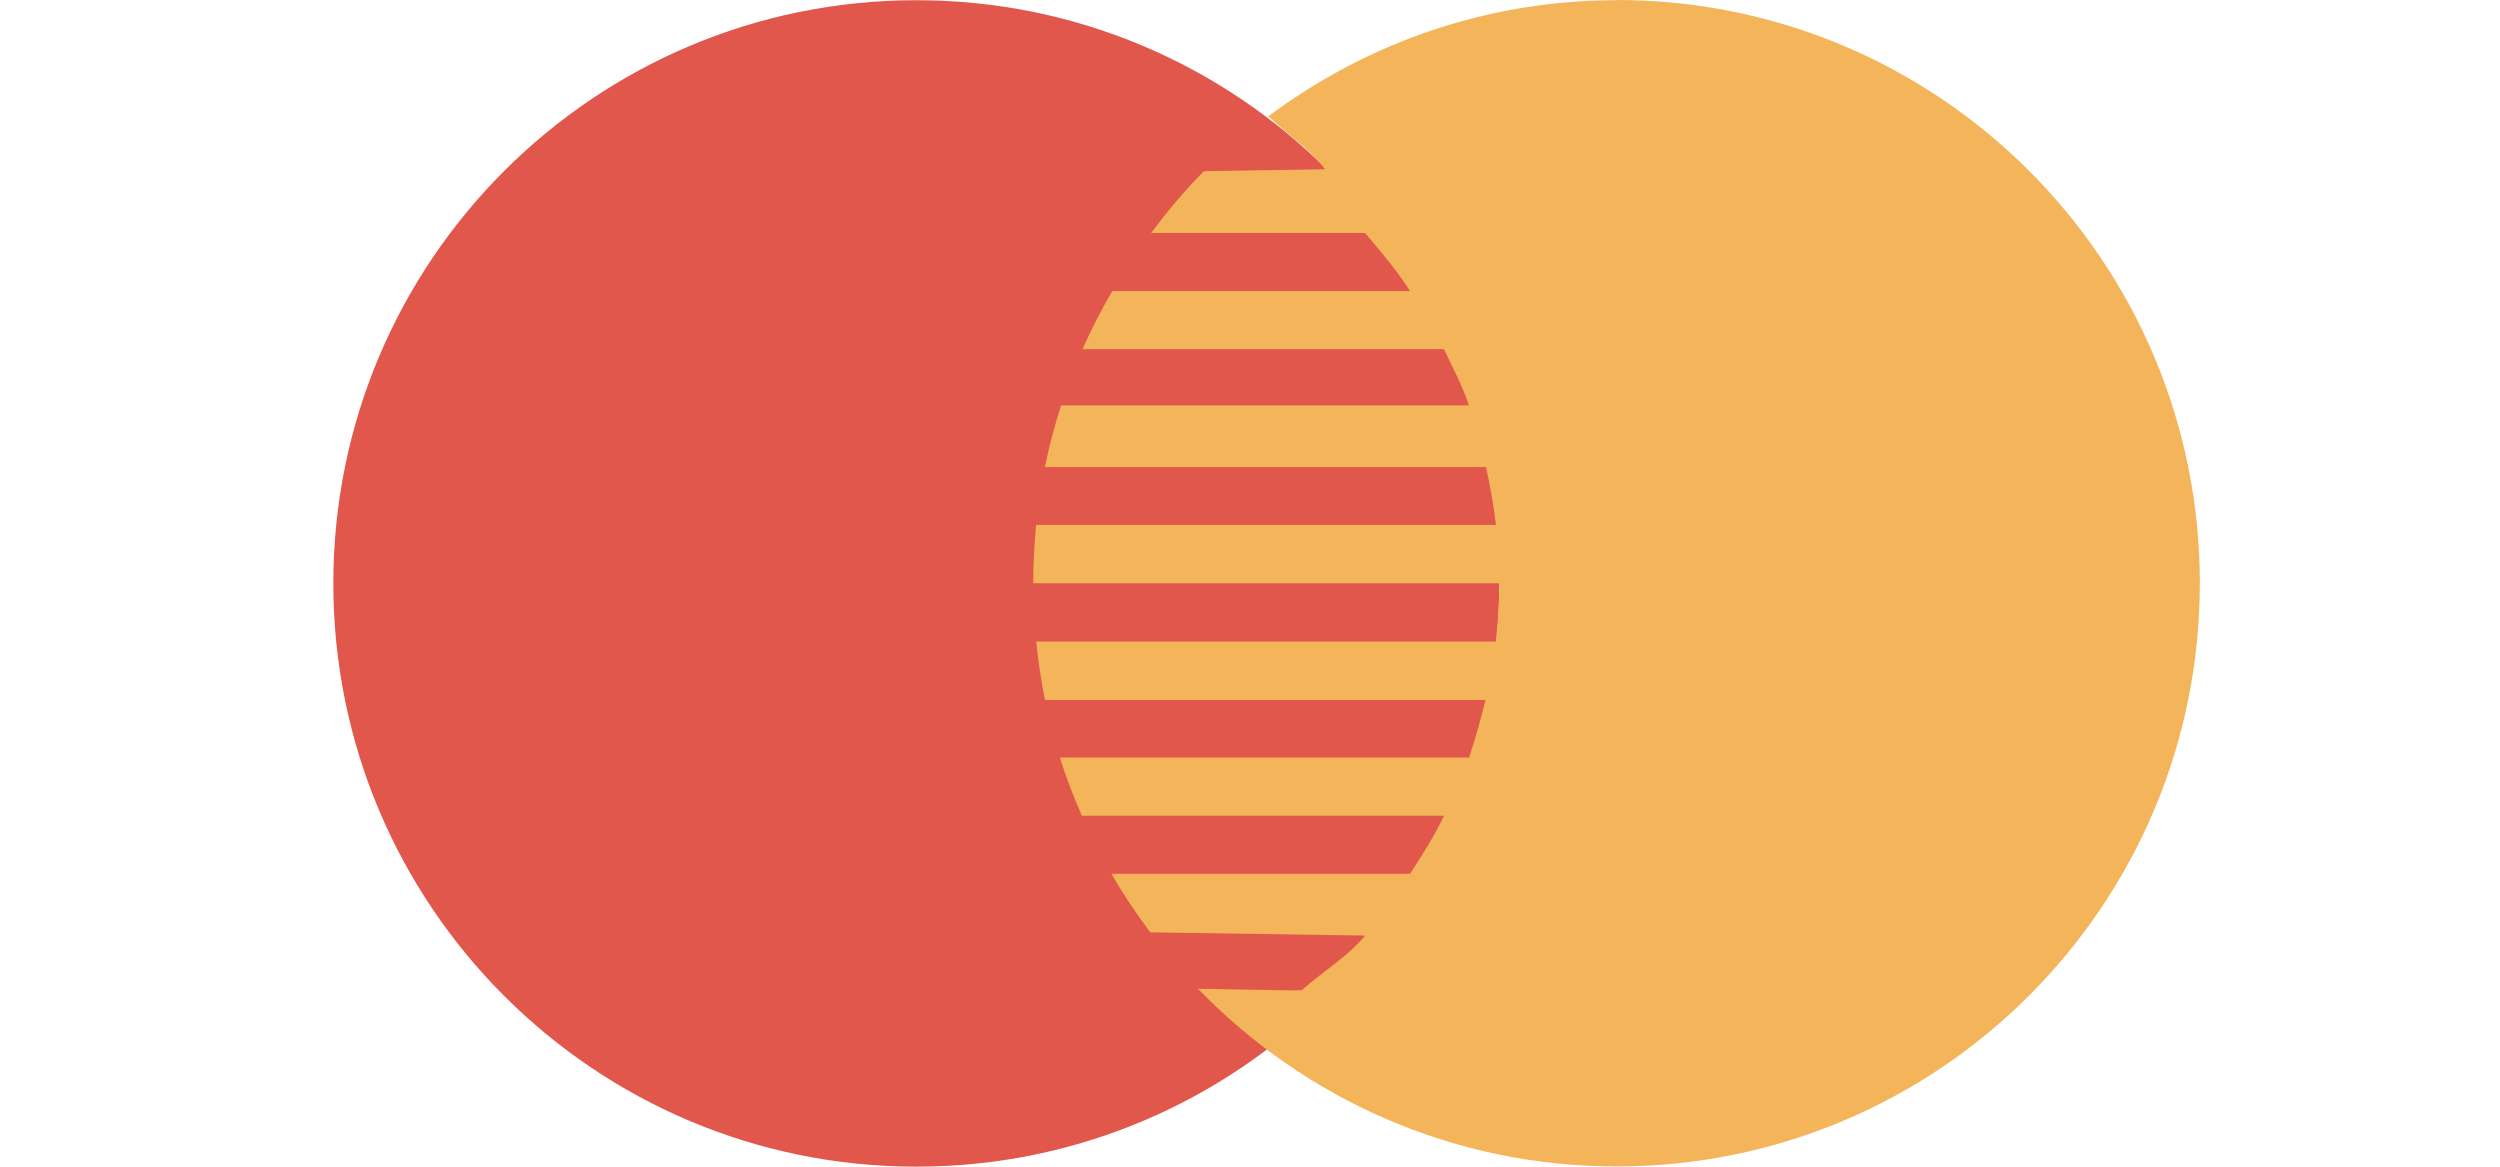
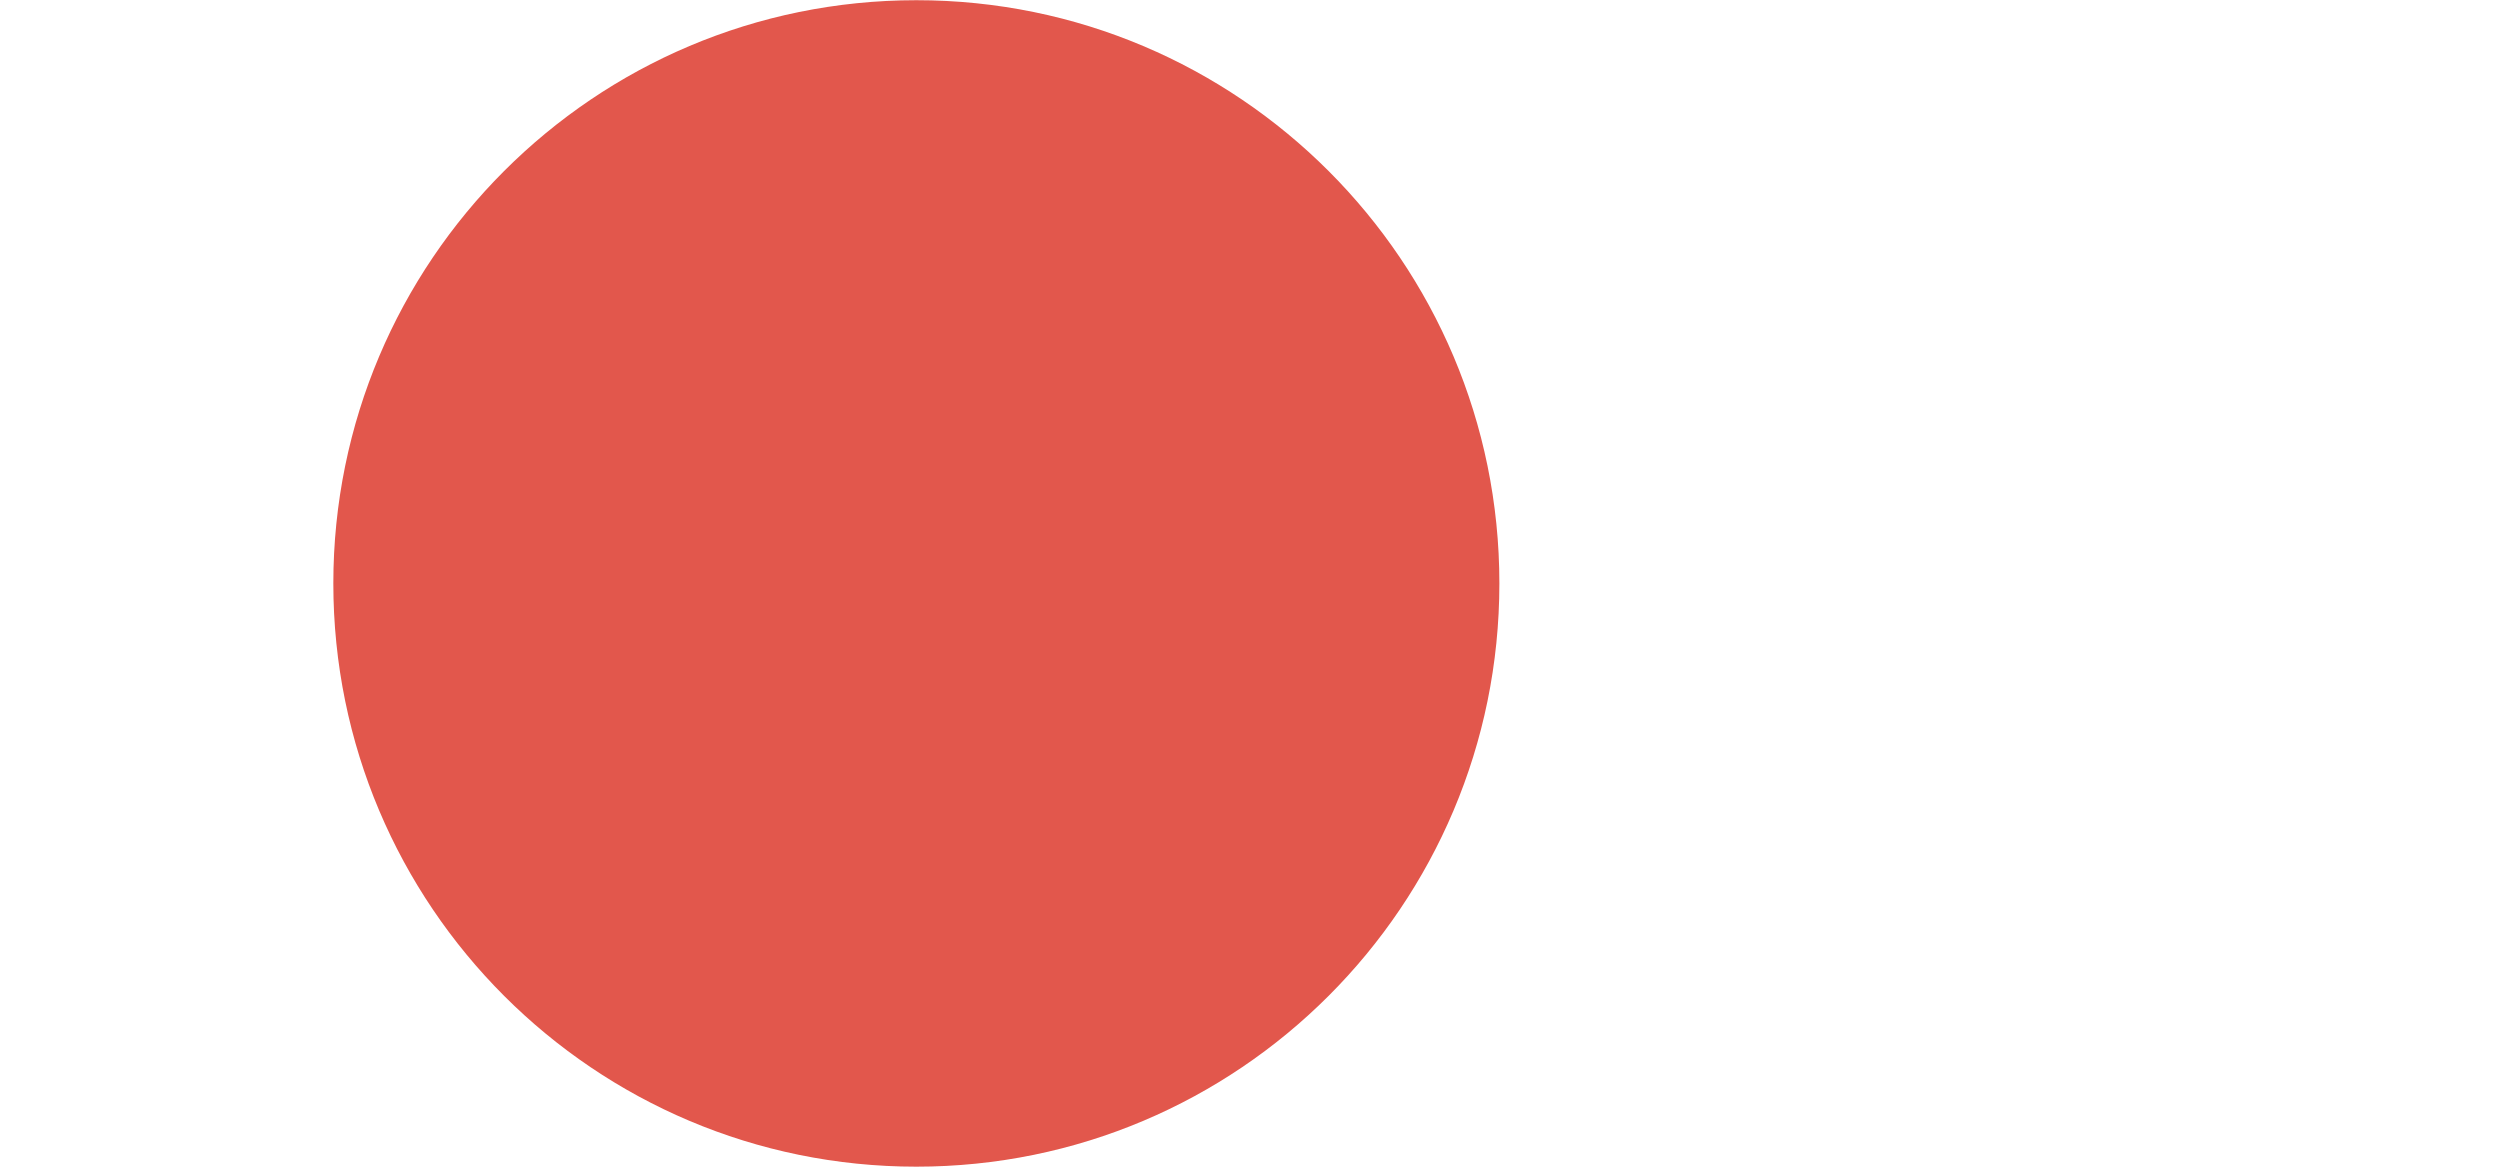
<svg xmlns="http://www.w3.org/2000/svg" width="60" height="28" viewBox="0 0 60 28" fill="none">
  <path d="M35.985 14.002C35.985 21.734 29.721 28 21.993 28C14.264 28 8 21.734 8 14.002C8 6.271 14.266 0.005 21.993 0.005C29.719 0.005 35.985 6.271 35.985 14.002Z" fill="#E2574C" />
-   <path d="M38.797 0.005C35.659 0.005 32.769 1.051 30.436 2.795H30.447C30.905 3.241 31.413 3.552 31.803 4.063L28.892 4.109C28.435 4.569 28.02 5.07 27.627 5.591H32.761C33.151 6.059 33.513 6.467 33.84 6.984H26.695C26.434 7.434 26.191 7.898 25.981 8.379H34.654C34.881 8.859 35.083 9.221 35.256 9.73H25.467C25.312 10.213 25.178 10.708 25.078 11.21H35.666C35.77 11.695 35.848 12.142 35.904 12.599H24.868C24.822 13.059 24.798 13.528 24.798 13.999H35.984C35.984 14.495 35.949 14.954 35.899 15.399H24.869C24.917 15.874 24.987 16.339 25.08 16.799H35.651C35.541 17.253 35.416 17.71 35.258 18.181H25.437C25.586 18.66 25.767 19.125 25.965 19.578H34.657C34.416 20.087 34.143 20.495 33.843 20.972H26.674C26.957 21.461 27.27 21.93 27.608 22.377L32.764 22.453C32.325 22.981 31.761 23.299 31.247 23.761C31.274 23.783 30.424 23.757 28.752 23.731C31.296 26.357 34.853 27.995 38.798 27.995C46.53 27.995 52.796 21.729 52.796 13.998C52.796 6.266 46.532 0 38.798 0L38.797 0.005Z" fill="#F4B459" />
</svg>